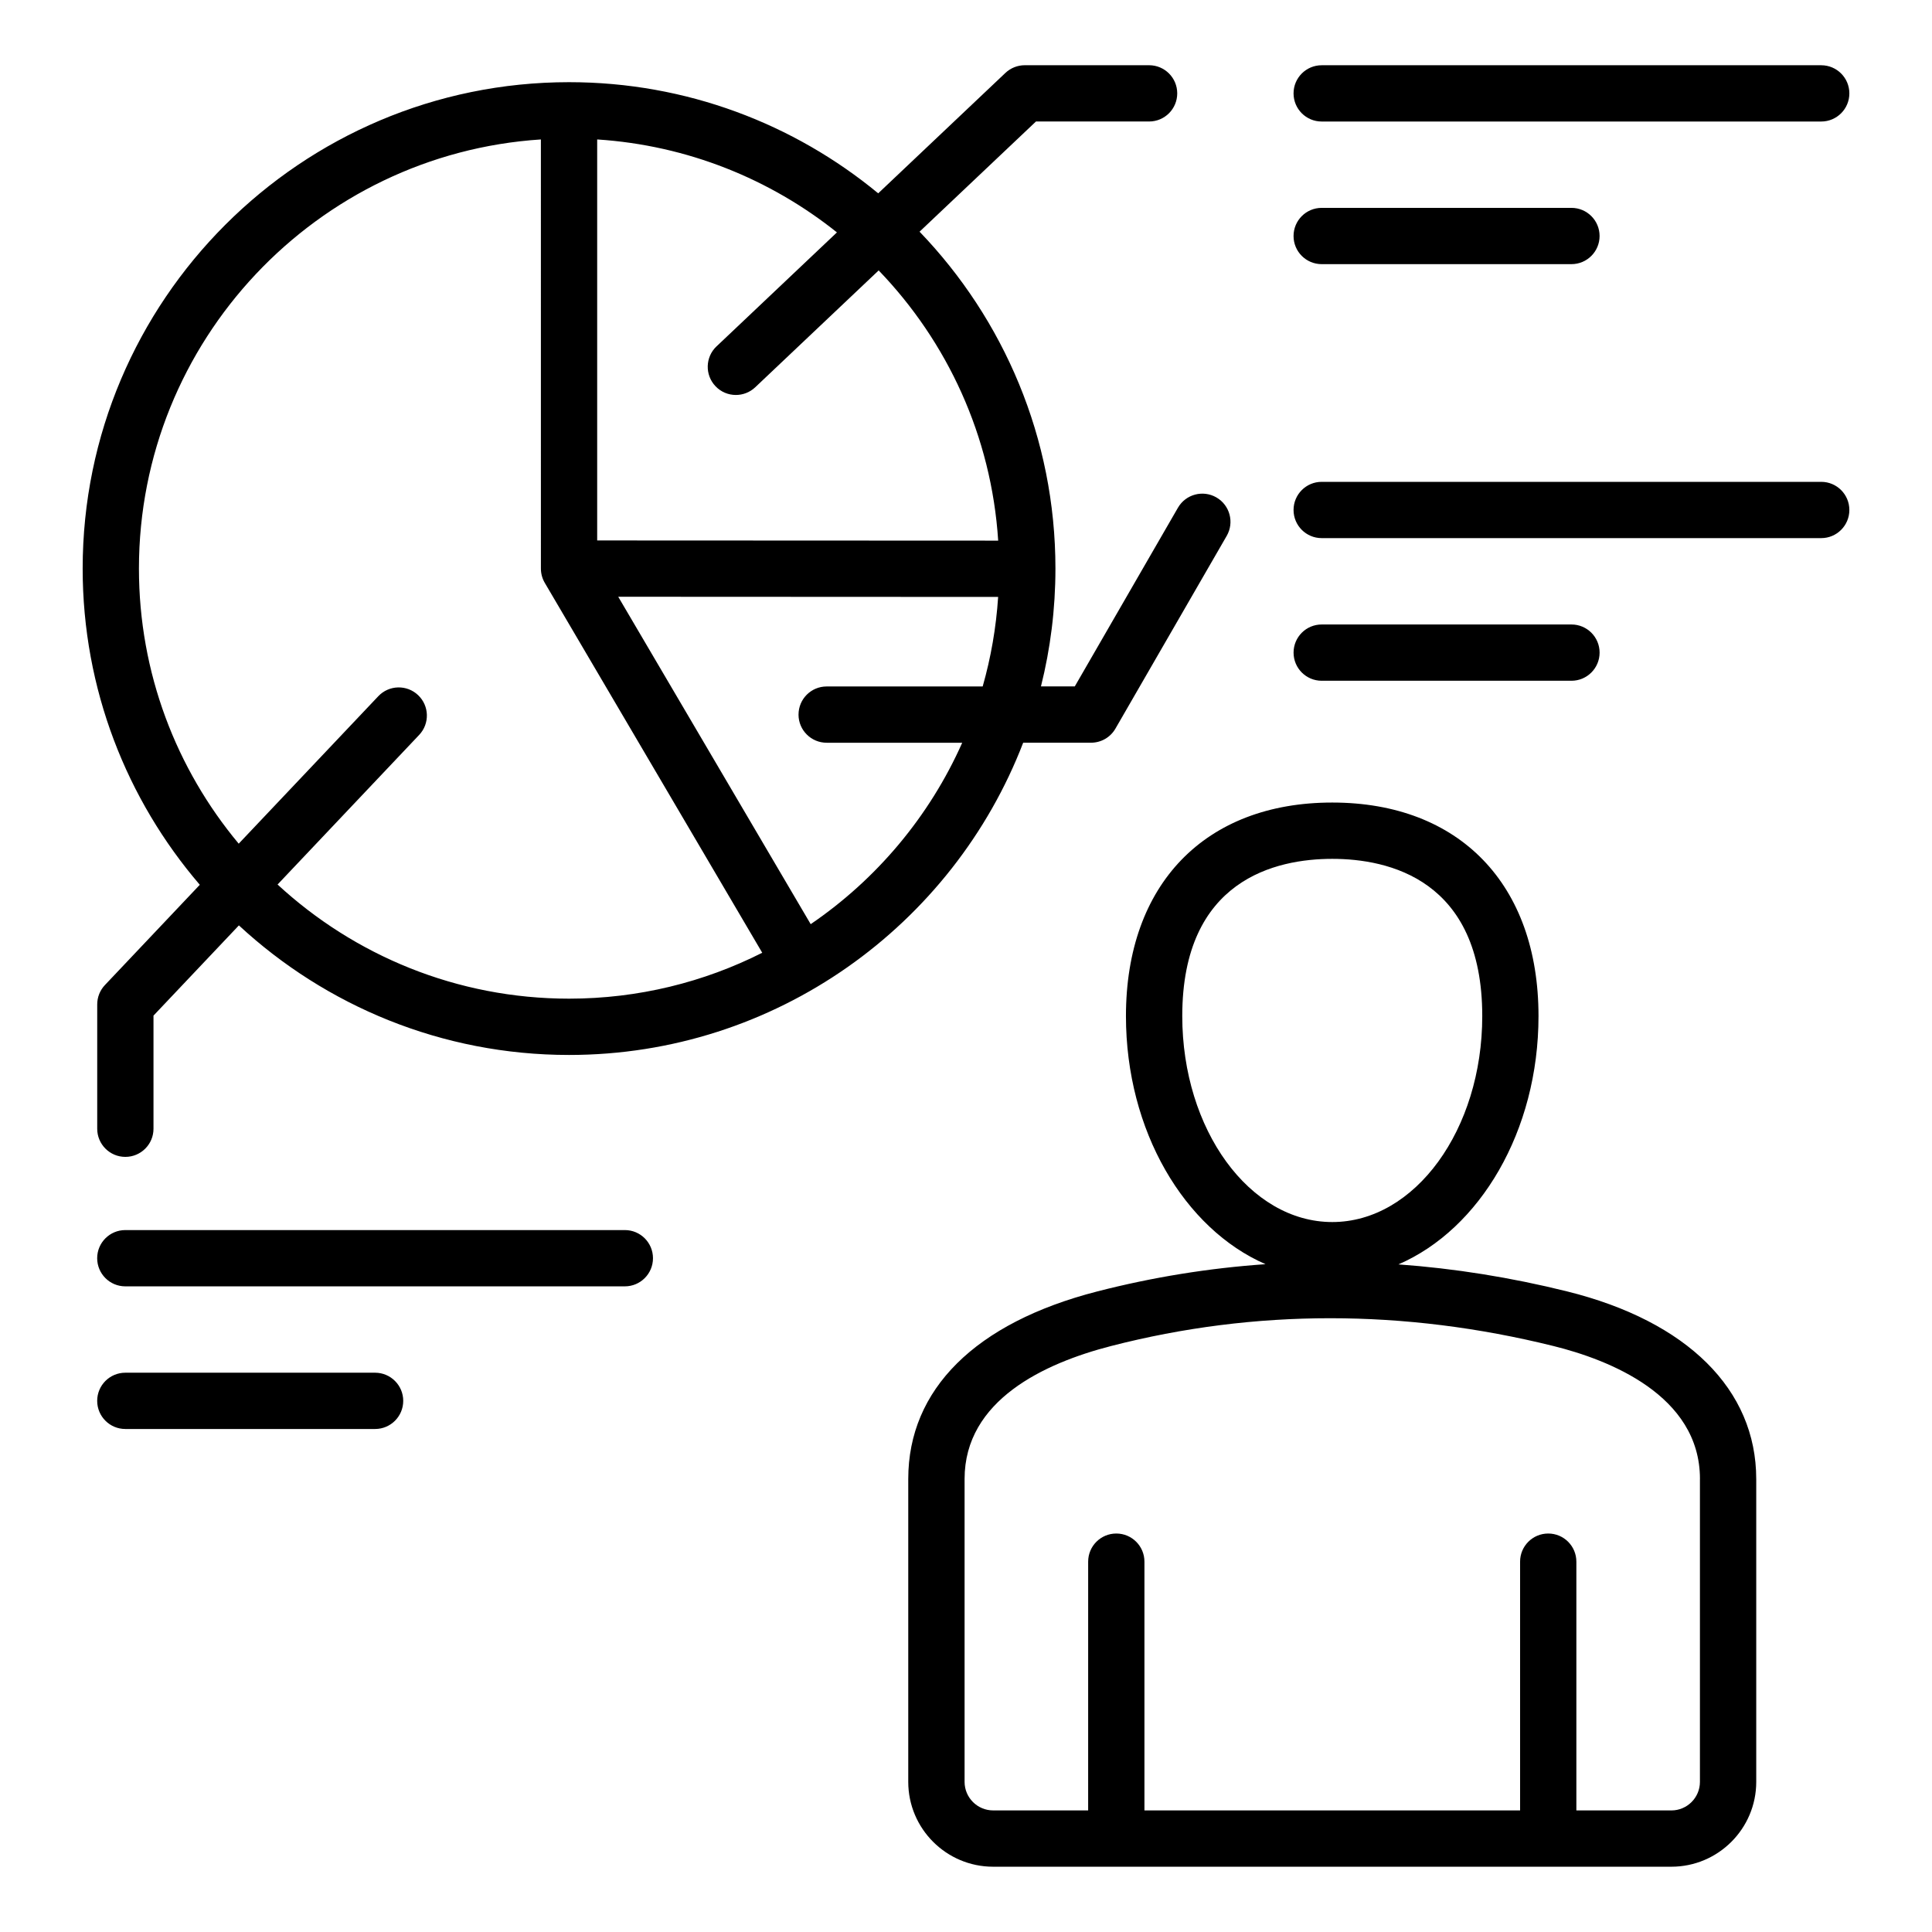
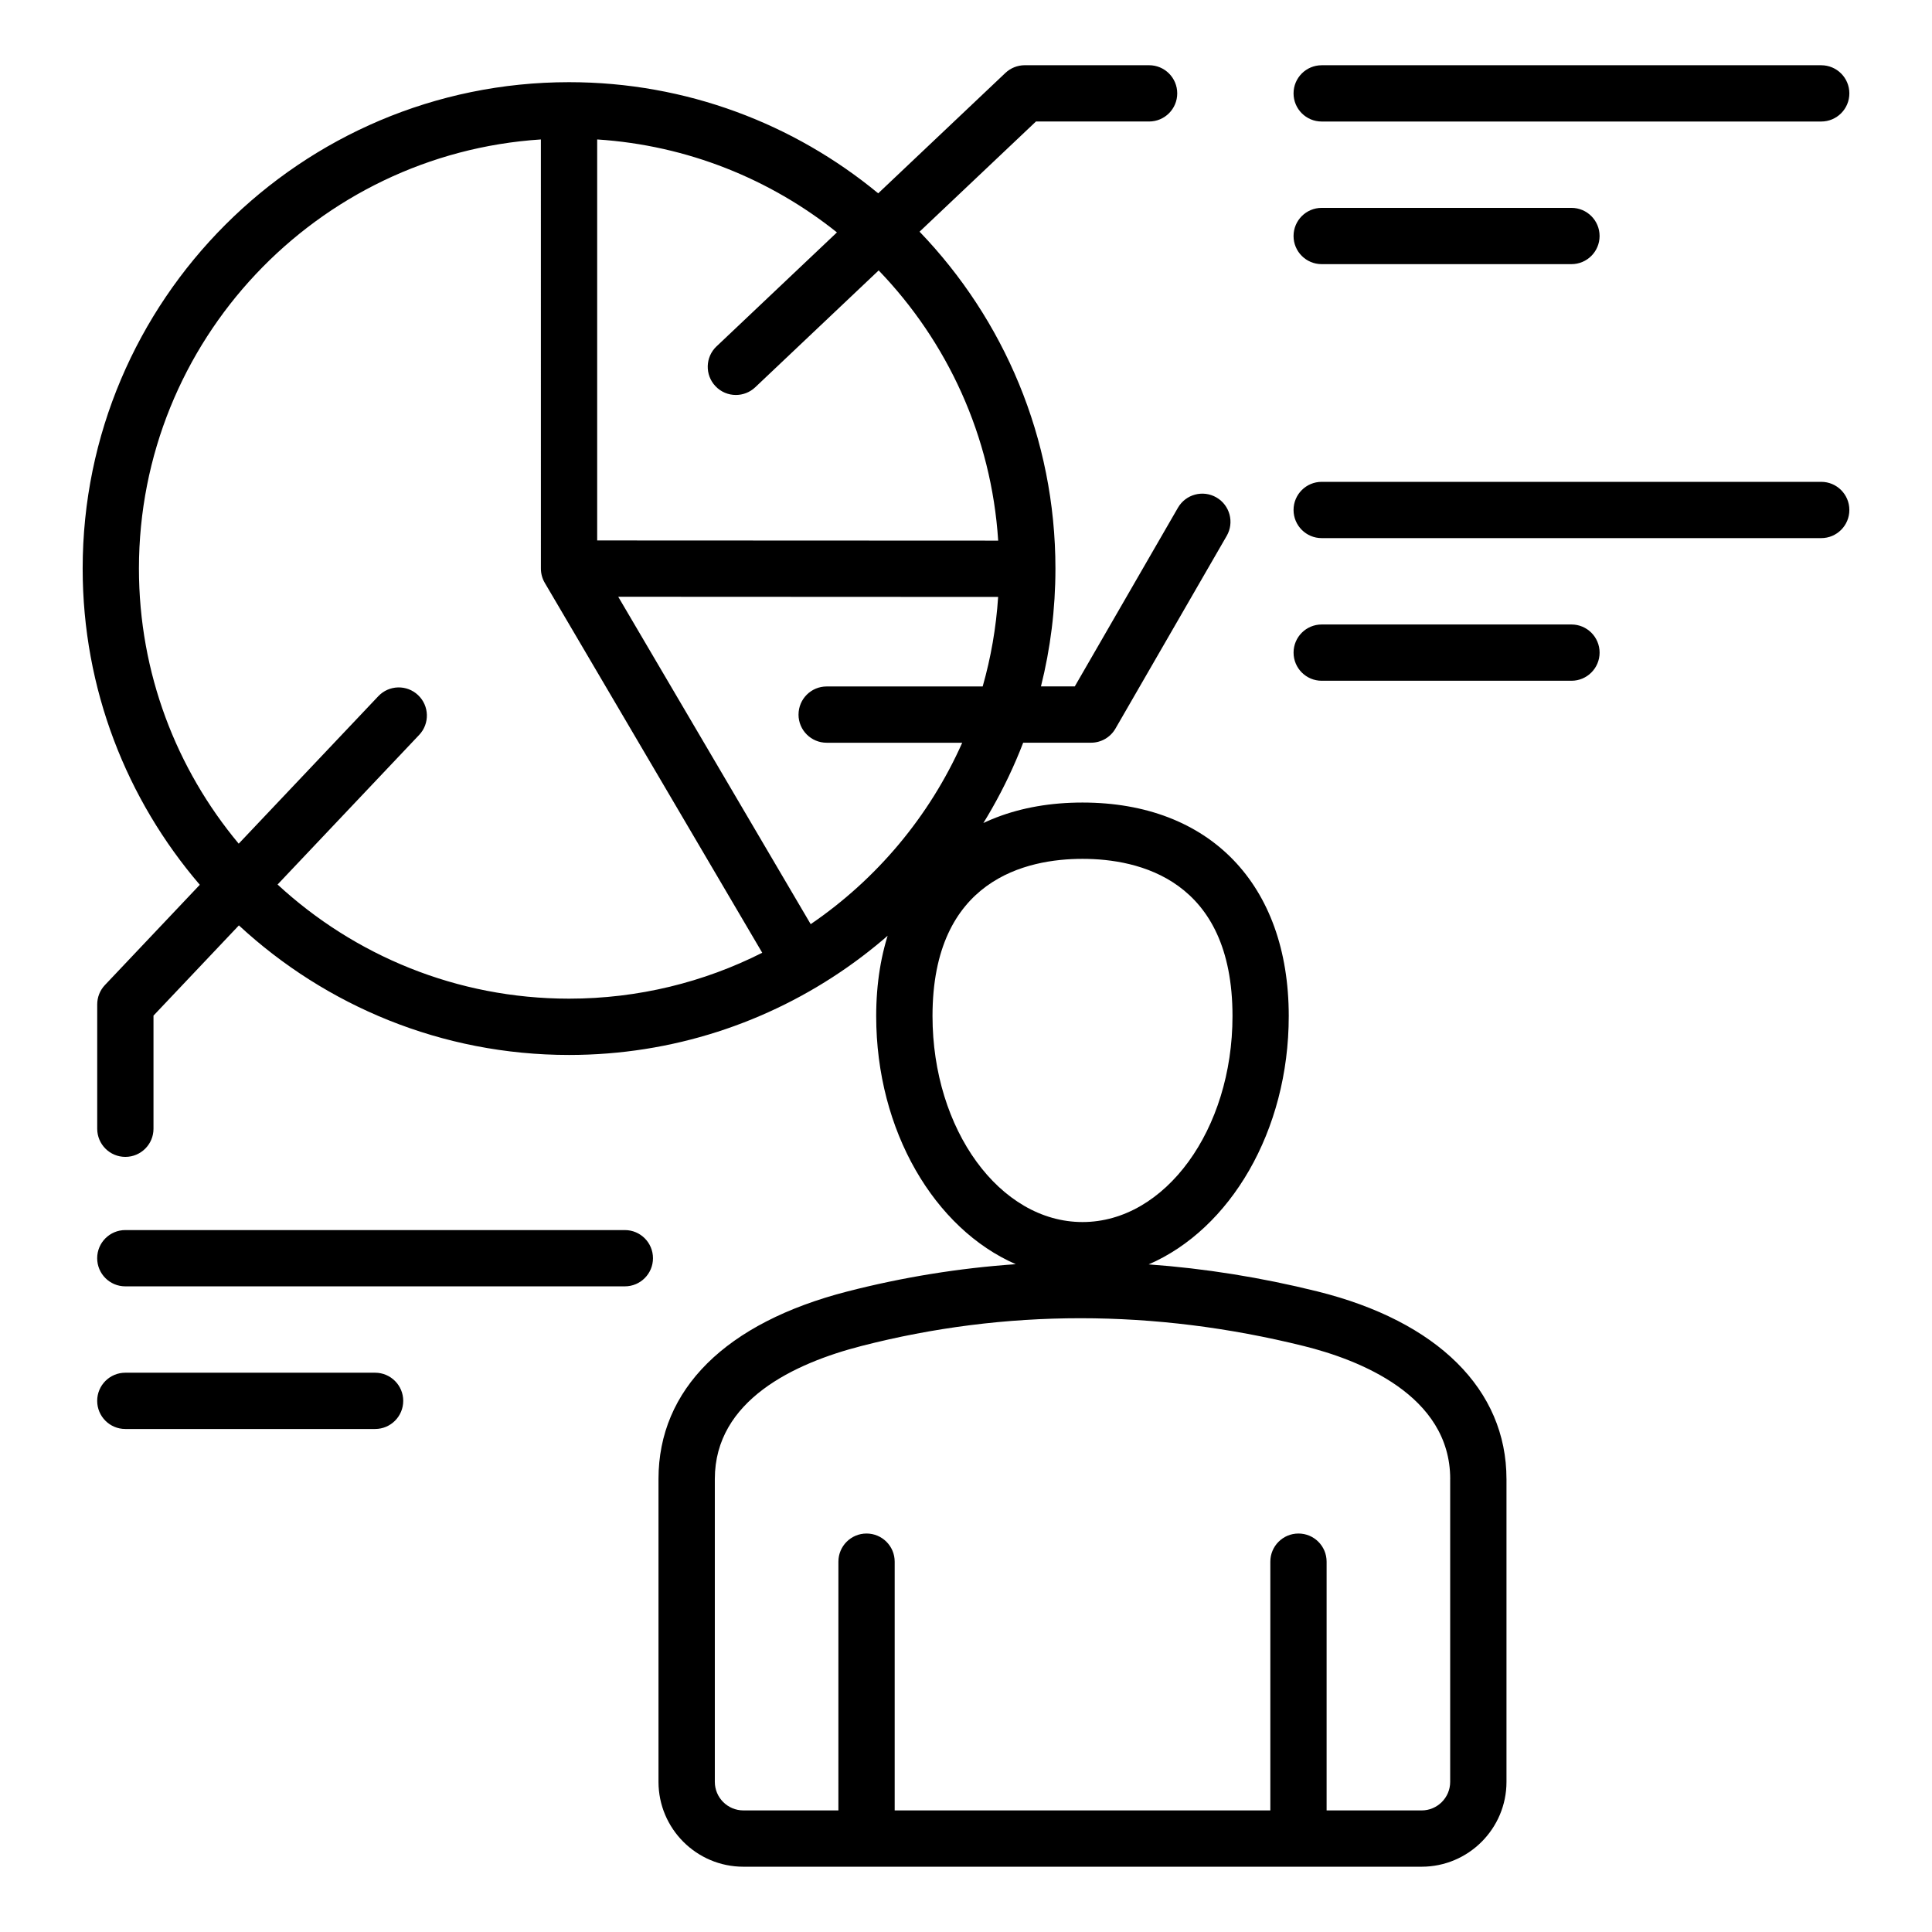
<svg xmlns="http://www.w3.org/2000/svg" fill="#000000" width="800px" height="800px" version="1.1" viewBox="144 144 512 512">
-   <path d="m250.86 515.24c0 4.121-3.336 7.457-7.457 7.457h-66.191c-4.121 0-7.457-3.336-7.457-7.457 0-4.121 3.336-7.457 7.457-7.457h66.188c4.117 0 7.461 3.34 7.461 7.457zm58.73-45.258h-132.38c-4.121 0-7.457 3.336-7.457 7.457s3.336 7.457 7.457 7.457h132.38c4.121 0 7.457-3.336 7.457-7.457 0-4.117-3.332-7.457-7.453-7.457zm-112.64-91.504c-19.34-22.551-31.043-51.836-31.043-83.801 0-71.074 57.824-128.9 128.9-128.9 31.09 0 59.637 11.062 81.926 29.457l33.707-31.906c1.387-1.312 3.223-2.043 5.129-2.043h32.953c4.121 0 7.457 3.336 7.457 7.457 0 4.121-3.336 7.457-7.457 7.457h-29.98l-30.848 29.199c22.281 23.18 36.008 54.652 36.008 89.27 0 10.77-1.332 21.234-3.836 31.234h8.965l27.336-47.348c2.059-3.57 6.621-4.793 10.191-2.731 3.57 2.059 4.793 6.621 2.731 10.191l-29.488 51.078c-1.332 2.309-3.793 3.731-6.461 3.731h-17.984c-18.613 48.352-65.535 82.75-120.35 82.75-33.746 0-64.492-13.043-87.496-34.336l-22.633 23.91v29.98c0 4.121-3.336 7.457-7.457 7.457s-7.457-3.336-7.457-7.457v-32.953c0-1.91 0.73-3.742 2.043-5.129zm158.67-45.102c0-4.121 3.336-7.457 7.457-7.457h41.344c2.172-7.613 3.562-15.555 4.098-23.727l-100.68-0.047 51.004 86.766c17.477-11.914 31.477-28.559 40.156-48.078h-35.922c-4.117 0.004-7.461-3.336-7.461-7.457zm-21.727-97.586 31.906-30.203c-17.672-14.113-39.605-23.082-63.539-24.633v106.27l106.27 0.047c-1.789-27.719-13.523-52.77-31.672-71.609l-32.711 30.965c-1.441 1.363-3.285 2.043-5.129 2.043-1.977 0-3.953-0.781-5.414-2.332-2.836-2.996-2.707-7.719 0.285-10.551zm-126.63 131.79 36.992-39.078c2.832-2.992 7.551-3.121 10.543-0.289 2.992 2.832 3.121 7.551 0.289 10.543l-37.527 39.648c20.324 18.766 47.469 30.25 77.246 30.25 18.398 0 35.793-4.387 51.195-12.164l-57.629-98.031c-0.672-1.145-1.027-2.449-1.027-3.777l-0.004-113.73c-59.383 3.856-106.52 53.387-106.52 113.72 0 27.711 9.941 53.133 26.438 72.906zm287-153.58h66.188c4.121 0 7.457-3.336 7.457-7.457s-3.336-7.457-7.457-7.457h-66.188c-4.121 0-7.457 3.336-7.457 7.457-0.004 4.117 3.336 7.457 7.457 7.457zm0-37.797h132.38c4.121 0 7.457-3.336 7.457-7.457s-3.336-7.457-7.457-7.457h-132.38c-4.121 0-7.457 3.336-7.457 7.457s3.336 7.457 7.457 7.457zm132.38 95.488h-132.38c-4.121 0-7.457 3.336-7.457 7.457s3.336 7.457 7.457 7.457h132.38c4.121 0 7.457-3.336 7.457-7.457s-3.336-7.457-7.457-7.457zm-66.188 52.715c4.121 0 7.457-3.336 7.457-7.457s-3.336-7.457-7.457-7.457h-66.188c-4.121 0-7.457 3.336-7.457 7.457s3.336 7.457 7.457 7.457zm48.969 211.54v80.262c0 12.402-10.086 22.488-22.488 22.488h-179.75c-12.402 0-22.488-10.086-22.488-22.488v-80.262c0-23.746 17.773-41.395 50.051-49.695 14.719-3.785 29.621-6.191 44.629-7.231-21.492-9.367-36.988-35.293-36.988-65.754 0-34.898 20.945-56.586 54.664-56.586s54.668 21.68 54.668 56.586c0 30.523-15.566 56.496-37.125 65.809 14.852 1.07 29.773 3.453 44.707 7.16 31.852 7.906 50.117 26.023 50.117 49.711zm-112.36-68.094c21.914 0 39.75-24.488 39.75-54.586 0-36.254-24.902-41.664-39.75-41.664-14.84 0-39.75 5.41-39.75 41.664 0.008 30.102 17.832 54.586 39.75 54.586zm97.445 68.094c0-22.281-24.305-31.637-38.789-35.23-19.82-4.918-39.598-7.375-59.191-7.375-19.582 0-38.973 2.449-58.055 7.359-17.723 4.555-38.848 14.367-38.848 35.246v80.262c0 4.172 3.394 7.566 7.566 7.566h25.18l0.004-65.922c0-4.121 3.336-7.457 7.457-7.457 4.121 0 7.457 3.336 7.457 7.457v65.926h99.551v-65.926c0-4.121 3.336-7.457 7.457-7.457s7.457 3.336 7.457 7.457v65.926h25.18c4.172 0 7.566-3.394 7.566-7.566v-80.266z" />
+   <path d="m250.86 515.24c0 4.121-3.336 7.457-7.457 7.457h-66.191c-4.121 0-7.457-3.336-7.457-7.457 0-4.121 3.336-7.457 7.457-7.457h66.188c4.117 0 7.461 3.34 7.461 7.457zm58.73-45.258h-132.38c-4.121 0-7.457 3.336-7.457 7.457s3.336 7.457 7.457 7.457h132.38c4.121 0 7.457-3.336 7.457-7.457 0-4.117-3.332-7.457-7.453-7.457zm-112.64-91.504c-19.34-22.551-31.043-51.836-31.043-83.801 0-71.074 57.824-128.9 128.9-128.9 31.09 0 59.637 11.062 81.926 29.457l33.707-31.906c1.387-1.312 3.223-2.043 5.129-2.043h32.953c4.121 0 7.457 3.336 7.457 7.457 0 4.121-3.336 7.457-7.457 7.457h-29.98l-30.848 29.199c22.281 23.18 36.008 54.652 36.008 89.27 0 10.77-1.332 21.234-3.836 31.234h8.965l27.336-47.348c2.059-3.57 6.621-4.793 10.191-2.731 3.57 2.059 4.793 6.621 2.731 10.191l-29.488 51.078c-1.332 2.309-3.793 3.731-6.461 3.731h-17.984c-18.613 48.352-65.535 82.75-120.35 82.75-33.746 0-64.492-13.043-87.496-34.336l-22.633 23.91v29.98c0 4.121-3.336 7.457-7.457 7.457s-7.457-3.336-7.457-7.457v-32.953c0-1.91 0.73-3.742 2.043-5.129zm158.67-45.102c0-4.121 3.336-7.457 7.457-7.457h41.344c2.172-7.613 3.562-15.555 4.098-23.727l-100.68-0.047 51.004 86.766c17.477-11.914 31.477-28.559 40.156-48.078h-35.922c-4.117 0.004-7.461-3.336-7.461-7.457zm-21.727-97.586 31.906-30.203c-17.672-14.113-39.605-23.082-63.539-24.633v106.27l106.27 0.047c-1.789-27.719-13.523-52.77-31.672-71.609l-32.711 30.965c-1.441 1.363-3.285 2.043-5.129 2.043-1.977 0-3.953-0.781-5.414-2.332-2.836-2.996-2.707-7.719 0.285-10.551zm-126.63 131.79 36.992-39.078c2.832-2.992 7.551-3.121 10.543-0.289 2.992 2.832 3.121 7.551 0.289 10.543l-37.527 39.648c20.324 18.766 47.469 30.25 77.246 30.25 18.398 0 35.793-4.387 51.195-12.164l-57.629-98.031c-0.672-1.145-1.027-2.449-1.027-3.777l-0.004-113.73c-59.383 3.856-106.52 53.387-106.52 113.72 0 27.711 9.941 53.133 26.438 72.906zm287-153.58h66.188c4.121 0 7.457-3.336 7.457-7.457s-3.336-7.457-7.457-7.457h-66.188c-4.121 0-7.457 3.336-7.457 7.457-0.004 4.117 3.336 7.457 7.457 7.457zm0-37.797h132.38c4.121 0 7.457-3.336 7.457-7.457s-3.336-7.457-7.457-7.457h-132.38c-4.121 0-7.457 3.336-7.457 7.457s3.336 7.457 7.457 7.457zm132.38 95.488h-132.38c-4.121 0-7.457 3.336-7.457 7.457s3.336 7.457 7.457 7.457h132.38c4.121 0 7.457-3.336 7.457-7.457s-3.336-7.457-7.457-7.457zm-66.188 52.715c4.121 0 7.457-3.336 7.457-7.457s-3.336-7.457-7.457-7.457h-66.188c-4.121 0-7.457 3.336-7.457 7.457s3.336 7.457 7.457 7.457m48.969 211.54v80.262c0 12.402-10.086 22.488-22.488 22.488h-179.75c-12.402 0-22.488-10.086-22.488-22.488v-80.262c0-23.746 17.773-41.395 50.051-49.695 14.719-3.785 29.621-6.191 44.629-7.231-21.492-9.367-36.988-35.293-36.988-65.754 0-34.898 20.945-56.586 54.664-56.586s54.668 21.68 54.668 56.586c0 30.523-15.566 56.496-37.125 65.809 14.852 1.07 29.773 3.453 44.707 7.16 31.852 7.906 50.117 26.023 50.117 49.711zm-112.36-68.094c21.914 0 39.75-24.488 39.75-54.586 0-36.254-24.902-41.664-39.75-41.664-14.84 0-39.75 5.41-39.75 41.664 0.008 30.102 17.832 54.586 39.75 54.586zm97.445 68.094c0-22.281-24.305-31.637-38.789-35.23-19.82-4.918-39.598-7.375-59.191-7.375-19.582 0-38.973 2.449-58.055 7.359-17.723 4.555-38.848 14.367-38.848 35.246v80.262c0 4.172 3.394 7.566 7.566 7.566h25.18l0.004-65.922c0-4.121 3.336-7.457 7.457-7.457 4.121 0 7.457 3.336 7.457 7.457v65.926h99.551v-65.926c0-4.121 3.336-7.457 7.457-7.457s7.457 3.336 7.457 7.457v65.926h25.18c4.172 0 7.566-3.394 7.566-7.566v-80.266z" />
</svg>